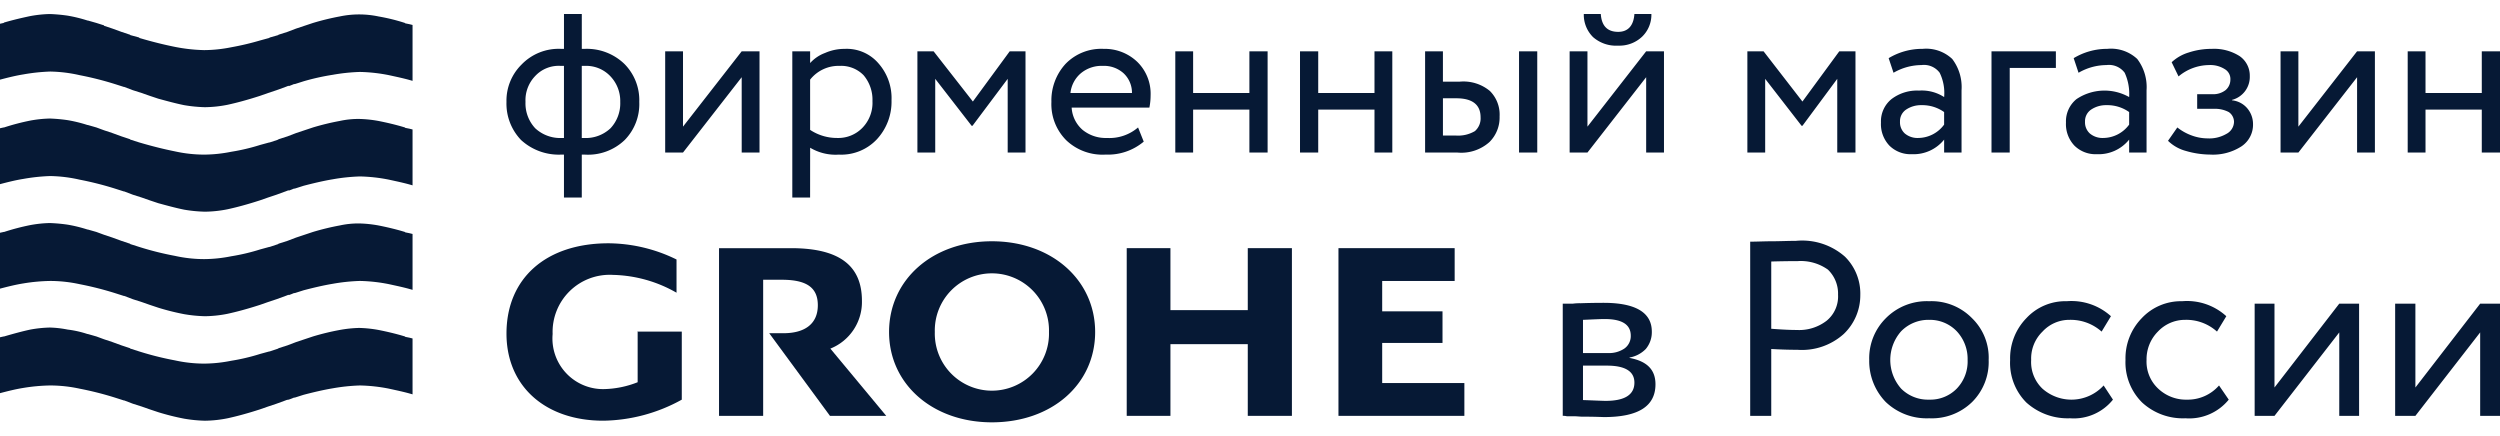
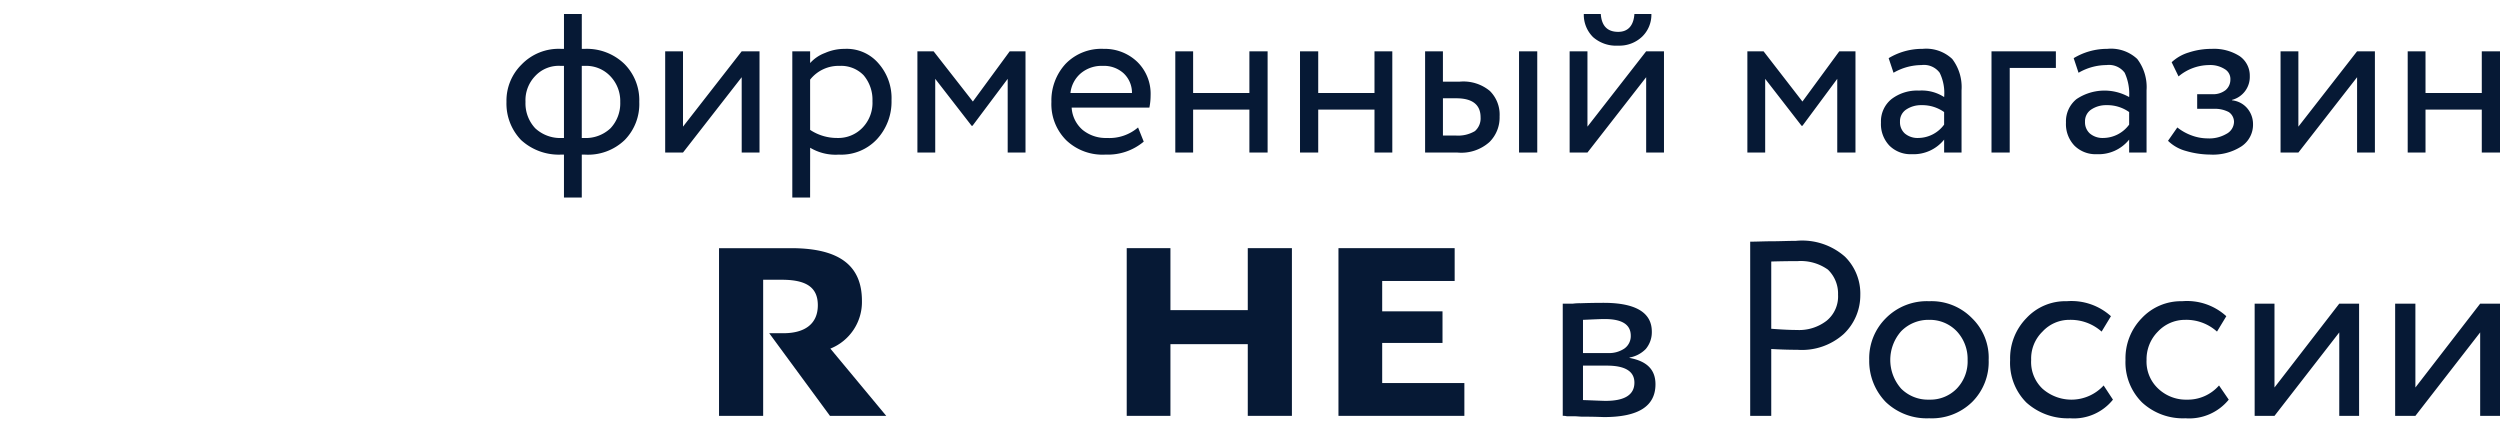
<svg xmlns="http://www.w3.org/2000/svg" id="Слой_1" data-name="Слой 1" viewBox="0 0 176.342 28.8" width="275px" height="48px">
  <defs>
    <style>
      .cls-1, .cls-2 {
        fill: #061935;
      }

      .cls-2 {
        fill-rule: evenodd;
      }
    </style>
  </defs>
  <title>grohe_logo_6</title>
  <g>
    <path class="cls-1" d="M41.037,12.943H39.78V9.914h-.171a3.934,3.934,0,0,1-2.856-1.029A3.709,3.709,0,0,1,35.725,6.2a3.577,3.577,0,0,1,1.057-2.629,3.635,3.635,0,0,1,2.799-1.114h.2V0h1.257V2.457h.2a3.812,3.812,0,0,1,2.799,1.057A3.618,3.618,0,0,1,45.092,6.2,3.618,3.618,0,0,1,44.064,8.886a3.732,3.732,0,0,1-2.827,1.029h-.2ZM37.067,6.2a2.571,2.571,0,0,0,.685,1.857,2.591,2.591,0,0,0,1.885.686h.143V3.657H39.552a2.264,2.264,0,0,0-1.799.714A2.457,2.457,0,0,0,37.067,6.2Zm4.169-2.543h-.2V8.743h.143a2.546,2.546,0,0,0,1.885-.686A2.571,2.571,0,0,0,43.75,6.2a2.527,2.527,0,0,0-.685-1.8,2.344,2.344,0,0,0-1.828-.743Zm11.08.8L48.176,9.771H46.92V2.629h1.257V7.943L52.317,2.629h1.257V9.771H52.317Zm4.826,8.486H55.887V2.629h1.257v.829a2.654,2.654,0,0,1,1.057-.714,3.373,3.373,0,0,1,1.371-.286,2.95,2.95,0,0,1,2.399,1.029,3.699,3.699,0,0,1,.914,2.6,3.894,3.894,0,0,1-1.028,2.743,3.447,3.447,0,0,1-2.684,1.086,3.496,3.496,0,0,1-2.028-.486ZM59.228,3.657a2.557,2.557,0,0,0-2.085.971V8.171a3.424,3.424,0,0,0,1.913.571A2.366,2.366,0,0,0,60.856,8a2.525,2.525,0,0,0,.685-1.857,2.675,2.675,0,0,0-.628-1.829A2.213,2.213,0,0,0,59.228,3.657Zm6.74,6.114H64.711V2.629h1.142l2.77,3.543,2.599-3.543h1.114V9.771H71.079v-5.2L68.595,7.886h-.057L65.968,4.571ZM80.275,8l.4,1a3.918,3.918,0,0,1-2.684.914,3.711,3.711,0,0,1-2.77-1A3.595,3.595,0,0,1,74.163,6.2,3.81,3.81,0,0,1,75.163,3.514a3.502,3.502,0,0,1,2.684-1.057,3.322,3.322,0,0,1,2.37.914A3.143,3.143,0,0,1,81.16,5.743,4.363,4.363,0,0,1,81.074,6.6h-5.483a2.25,2.25,0,0,0,.771,1.571,2.583,2.583,0,0,0,1.713.571A3.1,3.1,0,0,0,80.275,8ZM77.79,3.657a2.285,2.285,0,0,0-1.542.514,2.119,2.119,0,0,0-.742,1.4H79.846a1.882,1.882,0,0,0-.6-1.4,2.062,2.062,0,0,0-1.456-.514ZM89.413,9.771H88.128V6.743H84.159V9.771H82.902V2.629h1.257V5.571H88.128V2.629h1.285Zm8.796,0H96.952V6.743H92.983V9.771H91.698V2.629h1.285V5.571h3.969V2.629h1.257Zm4.598,0h-2.285V2.629h1.257V4.771h1.171a2.919,2.919,0,0,1,2.142.657,2.348,2.348,0,0,1,.685,1.8,2.434,2.434,0,0,1-.714,1.8,2.973,2.973,0,0,1-2.256.743Zm5.626,0h-1.285V2.629h1.285Zm-5.711-3.829h-.942V8.571h.914a2.318,2.318,0,0,0,1.342-.314,1.187,1.187,0,0,0,.4-.971c0-.886-.571-1.343-1.713-1.343Zm13.393-1.486-4.141,5.314h-1.257V2.629h1.257V7.943l4.141-5.314h1.257V9.771h-1.257ZM111.716,0h1.199c.057.829.457,1.257,1.228,1.257.685,0,1.085-.429,1.142-1.257h1.199a2.154,2.154,0,0,1-.657,1.6,2.328,2.328,0,0,1-1.685.629,2.461,2.461,0,0,1-1.771-.6A2.219,2.219,0,0,1,111.716,0Zm12.794,9.771H123.254V2.629h1.142l2.742,3.543,2.599-3.543h1.142V9.771h-1.285v-5.2L127.137,7.886h-.057l-2.57-3.314Zm9.053-5.629-.343-1.029a4.581,4.581,0,0,1,2.399-.657,2.673,2.673,0,0,1,2.085.714,3.264,3.264,0,0,1,.657,2.2v4.4h-1.228V8.857a2.76,2.76,0,0,1-2.285,1.029,2.109,2.109,0,0,1-1.571-.6,2.201,2.201,0,0,1-.6-1.629A2.022,2.022,0,0,1,133.42,6a2.976,2.976,0,0,1,1.942-.6,2.902,2.902,0,0,1,1.771.457,3.256,3.256,0,0,0-.314-1.714A1.38,1.38,0,0,0,135.533,3.6a3.951,3.951,0,0,0-1.97.543Zm1.742,4.6A2.287,2.287,0,0,0,137.132,7.8V6.914a2.657,2.657,0,0,0-1.599-.486,1.874,1.874,0,0,0-1.085.314.984.984,0,0,0-.428.857,1.057,1.057,0,0,0,.343.829,1.387,1.387,0,0,0,.942.314Zm6.454,1.029h-1.285V2.629h4.541V3.8h-3.256Zm4.855-5.629-.343-1.029a4.554,4.554,0,0,1,2.37-.657,2.701,2.701,0,0,1,2.113.714,3.264,3.264,0,0,1,.657,2.2v4.4h-1.228V8.857a2.76,2.76,0,0,1-2.285,1.029,2.109,2.109,0,0,1-1.571-.6,2.201,2.201,0,0,1-.6-1.629A2.022,2.022,0,0,1,146.471,6a3.54,3.54,0,0,1,3.712-.143,3.569,3.569,0,0,0-.314-1.714A1.38,1.38,0,0,0,148.584,3.6a3.951,3.951,0,0,0-1.97.543Zm1.742,4.6A2.287,2.287,0,0,0,150.183,7.8V6.914a2.657,2.657,0,0,0-1.599-.486,1.874,1.874,0,0,0-1.085.314.984.984,0,0,0-.428.857,1.057,1.057,0,0,0,.343.829,1.387,1.387,0,0,0,.942.314Zm7.539,1.171a6.236,6.236,0,0,1-1.713-.257,2.853,2.853,0,0,1-1.257-.714L153.582,8a3.556,3.556,0,0,0,1.028.571,3.254,3.254,0,0,0,1.085.2,2.399,2.399,0,0,0,1.342-.314A.981.981,0,0,0,157.58,7.6a.842.842,0,0,0-.371-.686,2.107,2.107,0,0,0-1.028-.229h-1.199V5.657h1.114a1.426,1.426,0,0,0,.885-.286.962.962,0,0,0,.343-.743.803.803,0,0,0-.4-.743A1.899,1.899,0,0,0,155.809,3.6a3.39,3.39,0,0,0-2.142.8l-.485-1a3.015,3.015,0,0,1,1.199-.686,5.112,5.112,0,0,1,1.628-.257,3.358,3.358,0,0,1,1.97.514,1.67,1.67,0,0,1,.714,1.4,1.676,1.676,0,0,1-1.257,1.686v.029a1.622,1.622,0,0,1,1.085.571,1.718,1.718,0,0,1,.4,1.114,1.83,1.83,0,0,1-.828,1.571,3.704,3.704,0,0,1-2.199.571ZM166.261,4.457l-4.141,5.314h-1.257V2.629h1.257V7.943L166.261,2.629h1.257V9.771H166.261Zm10.081,5.314h-1.285V6.743h-3.969V9.771h-1.257V2.629h1.257V5.571h3.969V2.629h1.285Z" />
-     <path class="cls-2" d="M62.712,22.429c0,3.686,3.084,6.371,7.254,6.371,4.226,0,7.282-2.686,7.282-6.371s-3.084-6.4-7.282-6.4-7.254,2.714-7.254,6.4Zm3.227,0a4.028,4.028,0,1,1,8.053,0,4.028,4.028,0,1,1-8.053,0Z" />
    <polygon class="cls-2" points="94.411 16.514 94.411 28.343 103.292 28.343 103.292 26.029 97.495 26.029 97.495 23.2 101.75 23.2 101.75 20.971 97.495 20.971 97.495 18.829 102.607 18.829 102.607 16.514 94.411 16.514 94.411 16.486 94.411 16.514" />
    <polygon class="cls-2" points="79.475 16.514 79.475 28.343 82.559 28.343 82.559 23.286 88.014 23.286 88.014 28.343 91.127 28.343 91.127 16.514 88.014 16.514 88.014 20.886 82.559 20.886 82.559 16.514 79.475 16.514" />
    <path class="cls-2" d="M50.718,16.514V28.343h3.113v-9.6h1.314c1.742,0,2.542.543,2.542,1.8,0,1.286-.885,1.971-2.427,1.971H54.259l4.284,5.829h3.969L58.571,23.6a3.541,3.541,0,0,0,2.227-3.371c0-2.514-1.628-3.714-4.998-3.714H50.718Z" />
-     <path class="cls-2" d="M44.978,22.4v3.571a6.803,6.803,0,0,1-2.427.486,3.57,3.57,0,0,1-3.57-3.886A4.027,4.027,0,0,1,43.236,18.4a9.401,9.401,0,0,1,4.484,1.257V17.314a11.022,11.022,0,0,0-4.798-1.143c-4.398,0-7.196,2.457-7.196,6.371,0,3.714,2.741,6.143,6.825,6.143A11.726,11.726,0,0,0,48.091,27.2V22.4H44.949l.029.029Z" />
-     <path class="cls-2" d="M29.1.771V4.714c-.571-.171-1.142-.286-1.656-.4a11.564,11.564,0,0,0-2.056-.229,13.209,13.209,0,0,0-1.913.2,16.471,16.471,0,0,0-2.056.457l-.628.2h-.057c-.2.086-.286.114-.371.143V5.057c-.086.029-.143.057-.228.086h0l-.628.229-.6.2h0l-.571.2c-.885.286-1.628.486-2.285.629A8.488,8.488,0,0,1,14.45,6.571a9.956,9.956,0,0,1-1.456-.143c-.571-.114-1.199-.286-1.828-.457h0l-.6-.2-.571-.2h0l-.628-.2-.6-.229H8.739l-.628-.2h0A22.631,22.631,0,0,0,5.626,4.314a10.062,10.062,0,0,0-2.085-.257,13.272,13.272,0,0,0-1.885.2C1.114,4.343.543,4.486,0,4.629V.686L.257.629.286.6C.971.4,1.599.257,2.142.143A8.599,8.599,0,0,1,3.513,0,11.347,11.347,0,0,1,4.769.114,10.022,10.022,0,0,1,6.168.457H6.197l.6.171h0L7.339.8V.829l.6.2.628.229.6.2.029.029.628.171v.029c.971.286,1.799.486,2.513.629h0a11.851,11.851,0,0,0,2.056.229,9.899,9.899,0,0,0,1.913-.2,19.37,19.37,0,0,0,2.056-.486h0l.628-.171.029-.029.6-.171.029-.029.628-.2.6-.229.6-.2h0l.6-.2h0A17.653,17.653,0,0,1,23.96.171a6.648,6.648,0,0,1,2.742,0,13.454,13.454,0,0,1,1.856.457l.029.029.286.057Zm0,7.371v3.943c-.571-.171-1.142-.286-1.656-.4a11.565,11.565,0,0,0-2.056-.229,13.21,13.21,0,0,0-1.913.2c-.685.114-1.399.286-2.056.457l-.628.2h-.057c-.2.086-.286.114-.371.143v-.029c-.086.029-.143.057-.228.086h0l-.628.229-.6.2h0l-.571.2c-.885.286-1.628.486-2.285.629a8.489,8.489,0,0,1-1.599.171A9.957,9.957,0,0,1,12.994,13.8c-.571-.114-1.199-.286-1.828-.457h0l-.6-.2-.571-.2h0l-.628-.2-.6-.229H8.739l-.628-.2h0a22.633,22.633,0,0,0-2.484-.629,10.062,10.062,0,0,0-2.085-.257,13.272,13.272,0,0,0-1.885.2C1.114,11.714.543,11.857,0,12V8.057L.257,8H.286A16.433,16.433,0,0,1,2.142,7.514a8.599,8.599,0,0,1,1.371-.143,11.349,11.349,0,0,1,1.257.114,10.022,10.022,0,0,1,1.399.343H6.197L6.797,8h0l.543.2h0l.6.2.628.229.6.2.029.029.628.2h0c.971.286,1.799.486,2.513.629h0a9.589,9.589,0,0,0,2.056.229,9.899,9.899,0,0,0,1.913-.2,14.23,14.23,0,0,0,2.056-.486h0l.628-.171h.029l.6-.2.029-.029.628-.2L20.875,8.4l.6-.2h0l.6-.2h0a17.653,17.653,0,0,1,1.885-.457A6.208,6.208,0,0,1,25.33,7.4a8.599,8.599,0,0,1,1.371.143C27.272,7.657,27.901,7.8,28.557,8l.029.029.286.057Zm0,7.371v3.943c-.571-.171-1.142-.286-1.656-.4a11.565,11.565,0,0,0-2.056-.229,13.21,13.21,0,0,0-1.913.2c-.685.114-1.399.286-2.056.457l-.628.2h-.057c-.2.086-.286.114-.371.143V19.8c-.086.029-.143.057-.228.086h0l-.628.229-.6.2h0l-.571.2c-.885.286-1.628.486-2.285.629a8.489,8.489,0,0,1-1.599.171,9.957,9.957,0,0,1-1.456-.143,17.07,17.07,0,0,1-1.828-.457h0l-.6-.2-.571-.2h0l-.628-.2-.6-.229H8.739l-.628-.2h0a22.635,22.635,0,0,0-2.484-.629,9.833,9.833,0,0,0-2.085-.229A12.724,12.724,0,0,0,1.656,19c-.543.086-1.114.229-1.656.371V15.429l.257-.057H.286a16.436,16.436,0,0,1,1.856-.486,8.6,8.6,0,0,1,1.371-.143,11.349,11.349,0,0,1,1.257.114A10.022,10.022,0,0,1,6.168,15.2H6.197l.6.171h0l.543.2h0l.6.2L8.567,16l.6.2.029.029.628.2h0a21.387,21.387,0,0,0,2.513.629h0a9.589,9.589,0,0,0,2.056.229,9.899,9.899,0,0,0,1.913-.2A14.23,14.23,0,0,0,18.362,16.6h0l.628-.171h.029l.6-.2L19.647,16.2l.628-.2.6-.229.6-.2h0l.6-.2h0a17.653,17.653,0,0,1,1.885-.457,6.208,6.208,0,0,1,1.371-.143,8.599,8.599,0,0,1,1.371.143c.571.114,1.199.257,1.856.457l.029.029.286.057Zm0,7.371v3.943c-.571-.171-1.142-.286-1.656-.4A11.565,11.565,0,0,0,25.387,26.2a13.21,13.21,0,0,0-1.913.2c-.685.114-1.399.286-2.056.457l-.628.2h-.057c-.2.086-.286.114-.371.143h0a.672.672,0,0,0-.228.057h0l-.628.229-.6.2h0l-.571.2c-.885.286-1.628.486-2.285.629a8.489,8.489,0,0,1-1.599.171,9.957,9.957,0,0,1-1.456-.143,17.07,17.07,0,0,1-1.828-.457h0l-.6-.2-.571-.2h0l-.628-.2-.6-.229H8.739l-.628-.2h0a22.635,22.635,0,0,0-2.484-.629A9.833,9.833,0,0,0,3.541,26.2a12.724,12.724,0,0,0-1.885.171C1.114,26.457.543,26.6,0,26.743V22.8l.257-.057H.286c.685-.2,1.314-.371,1.856-.486a8.6,8.6,0,0,1,1.371-.143,7.352,7.352,0,0,1,1.257.143,7.146,7.146,0,0,1,1.399.314H6.197l.6.171h0l.543.2h0l.6.2.628.229.6.2L9.195,23.6l.628.2h0a21.387,21.387,0,0,0,2.513.629h0a9.589,9.589,0,0,0,2.056.229,9.899,9.899,0,0,0,1.913-.2,14.23,14.23,0,0,0,2.056-.486h0L18.991,23.8h.029l.6-.2.029-.029.628-.2.6-.229.6-.2h0l.6-.2h0a17.653,17.653,0,0,1,1.885-.457,8.599,8.599,0,0,1,1.371-.143,8.599,8.599,0,0,1,1.371.143c.571.114,1.199.257,1.856.457l.029.029.286.057Z" />
    <path class="cls-1" d="M110.231,28.343V20.429h.714A3.639,3.639,0,0,1,111.488,20.4c.857-.029,1.399-.029,1.628-.029,2.256,0,3.398.686,3.398,2.029a1.84,1.84,0,0,1-.428,1.229,2.115,2.115,0,0,1-1.142.6v.029c1.228.229,1.828.829,1.828,1.857,0,1.543-1.199,2.314-3.627,2.314-.114,0-.628-.029-1.542-.029-.171,0-.371-.029-.6-.029H110.517a1.071,1.071,0,0,0-.286-.029ZM113.344,24.8H111.659v2.429c.828.029,1.371.057,1.599.057,1.342,0,2.028-.429,2.028-1.286,0-.8-.657-1.2-1.942-1.2Zm-.143-3.286c-.343,0-.857.029-1.542.057v2.343h1.771A1.935,1.935,0,0,0,114.572,23.6a1.074,1.074,0,0,0,.457-.914c0-.771-.6-1.171-1.828-1.171Zm11.737,2.114v4.714h-1.485V16.057c.485,0,1-.029,1.571-.029.543,0,1.085-.029,1.656-.029a4.563,4.563,0,0,1,3.455,1.114,3.66,3.66,0,0,1,1.085,2.714,3.763,3.763,0,0,1-1.171,2.743,4.41,4.41,0,0,1-3.256,1.114c-.742,0-1.371-.029-1.856-.057Zm1.856-6.2c-.2,0-.828,0-1.856.029V22.2q1.114.086,1.799.086a3.17,3.17,0,0,0,2.113-.657A2.209,2.209,0,0,0,129.65,19.8a2.343,2.343,0,0,0-.714-1.771,3.301,3.301,0,0,0-2.142-.6Zm6.226,9.943A4.143,4.143,0,0,1,131.849,24.4a3.984,3.984,0,0,1,1.171-2.943,4.064,4.064,0,0,1,3.056-1.2,3.999,3.999,0,0,1,3.027,1.2A3.877,3.877,0,0,1,140.274,24.4a3.984,3.984,0,0,1-1.171,2.971,4.068,4.068,0,0,1-3.027,1.143,4.18,4.18,0,0,1-3.056-1.143Zm1.085-5a3.054,3.054,0,0,0,0,4.057,2.668,2.668,0,0,0,1.97.771,2.602,2.602,0,0,0,1.942-.771A2.759,2.759,0,0,0,138.789,24.4a2.851,2.851,0,0,0-.771-2.029,2.625,2.625,0,0,0-1.942-.8,2.69,2.69,0,0,0-1.97.8ZM148.384,26.2l.657,1a3.536,3.536,0,0,1-3.027,1.314A4.352,4.352,0,0,1,142.93,27.4a3.963,3.963,0,0,1-1.142-3,4.052,4.052,0,0,1,1.142-2.943,3.751,3.751,0,0,1,2.856-1.2,4.151,4.151,0,0,1,3.113,1.057L148.241,22.4a3.279,3.279,0,0,0-2.256-.829,2.571,2.571,0,0,0-1.913.829,2.649,2.649,0,0,0-.8,2,2.587,2.587,0,0,0,.8,2.029A3.082,3.082,0,0,0,148.384,26.2Zm8.139,0,.685,1a3.592,3.592,0,0,1-3.056,1.314A4.234,4.234,0,0,1,151.097,27.4a3.981,3.981,0,0,1-1.171-3,4.052,4.052,0,0,1,1.142-2.943,3.794,3.794,0,0,1,2.856-1.2,4.108,4.108,0,0,1,3.113,1.057L156.38,22.4a3.229,3.229,0,0,0-2.256-.829,2.617,2.617,0,0,0-1.913.829,2.759,2.759,0,0,0-.8,2,2.605,2.605,0,0,0,.828,2.029A2.848,2.848,0,0,0,154.267,27.2a2.924,2.924,0,0,0,2.256-1Zm8.482-3.743-4.569,5.886H159.036V20.429h1.399v5.914l4.569-5.914h1.399v7.914h-1.399Zm9.938,0-4.569,5.886h-1.428V20.429h1.428v5.914l4.569-5.914h1.399v7.914h-1.399Z" />
  </g>
</svg>